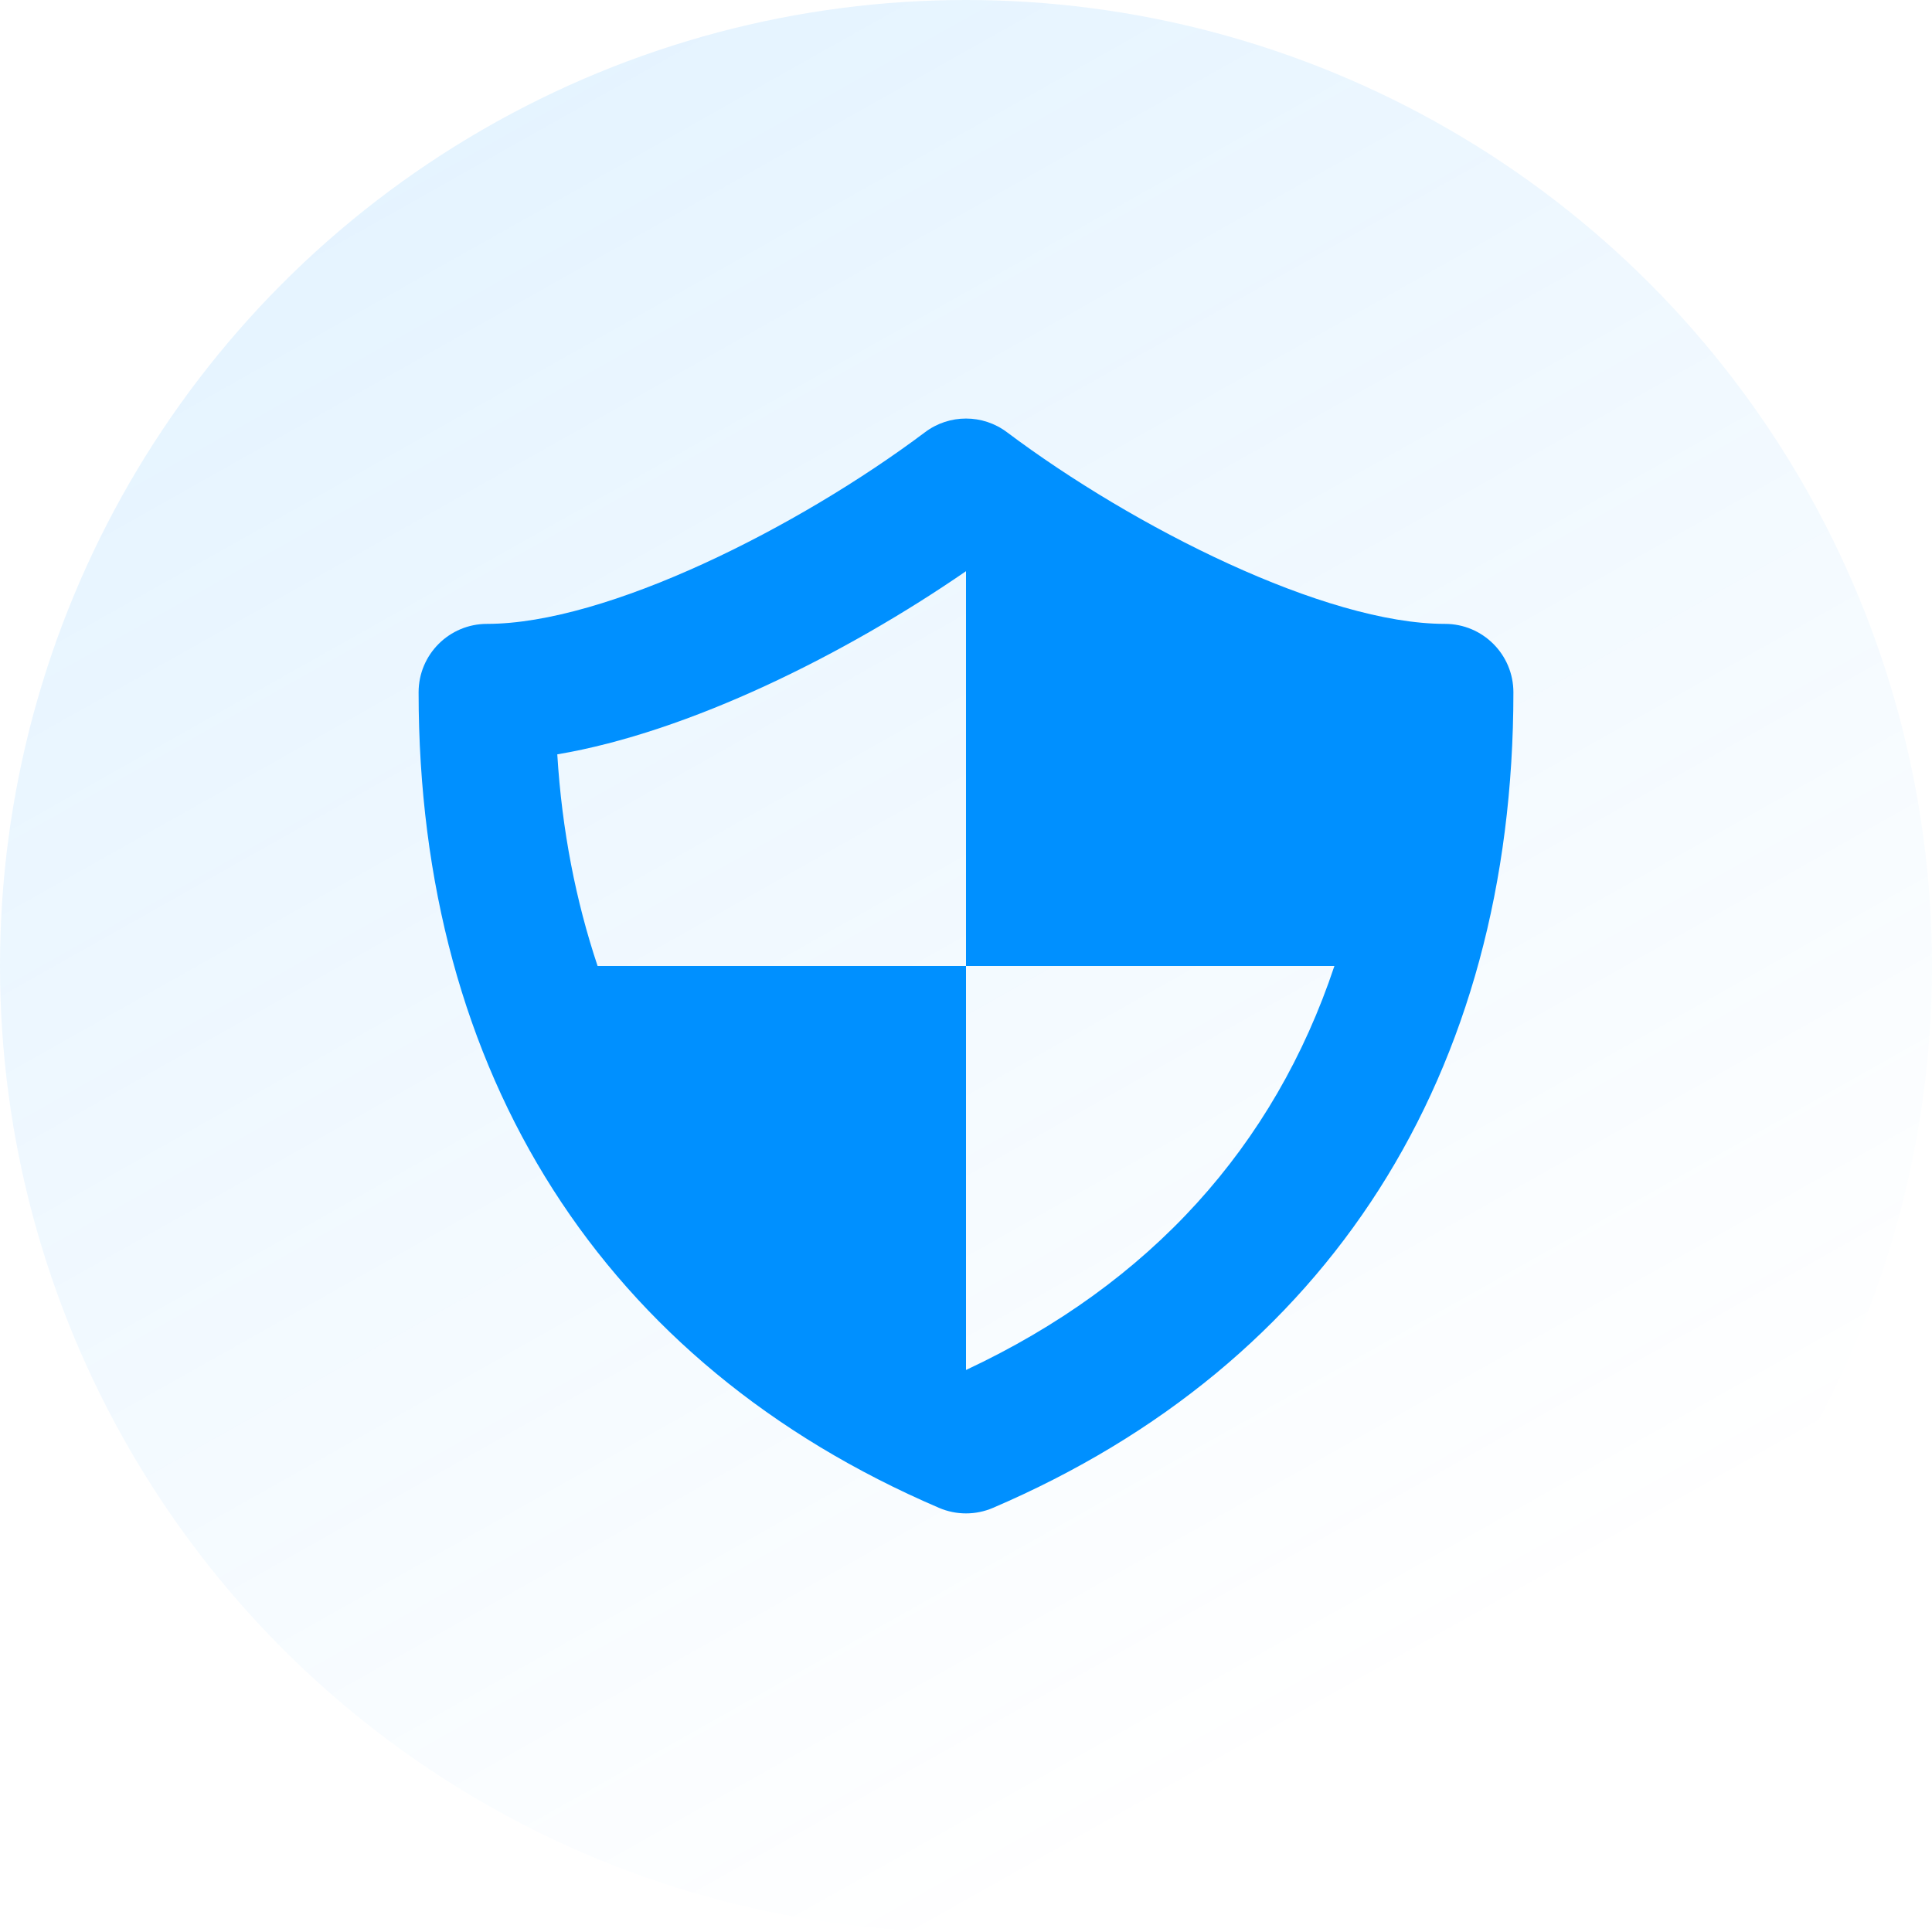
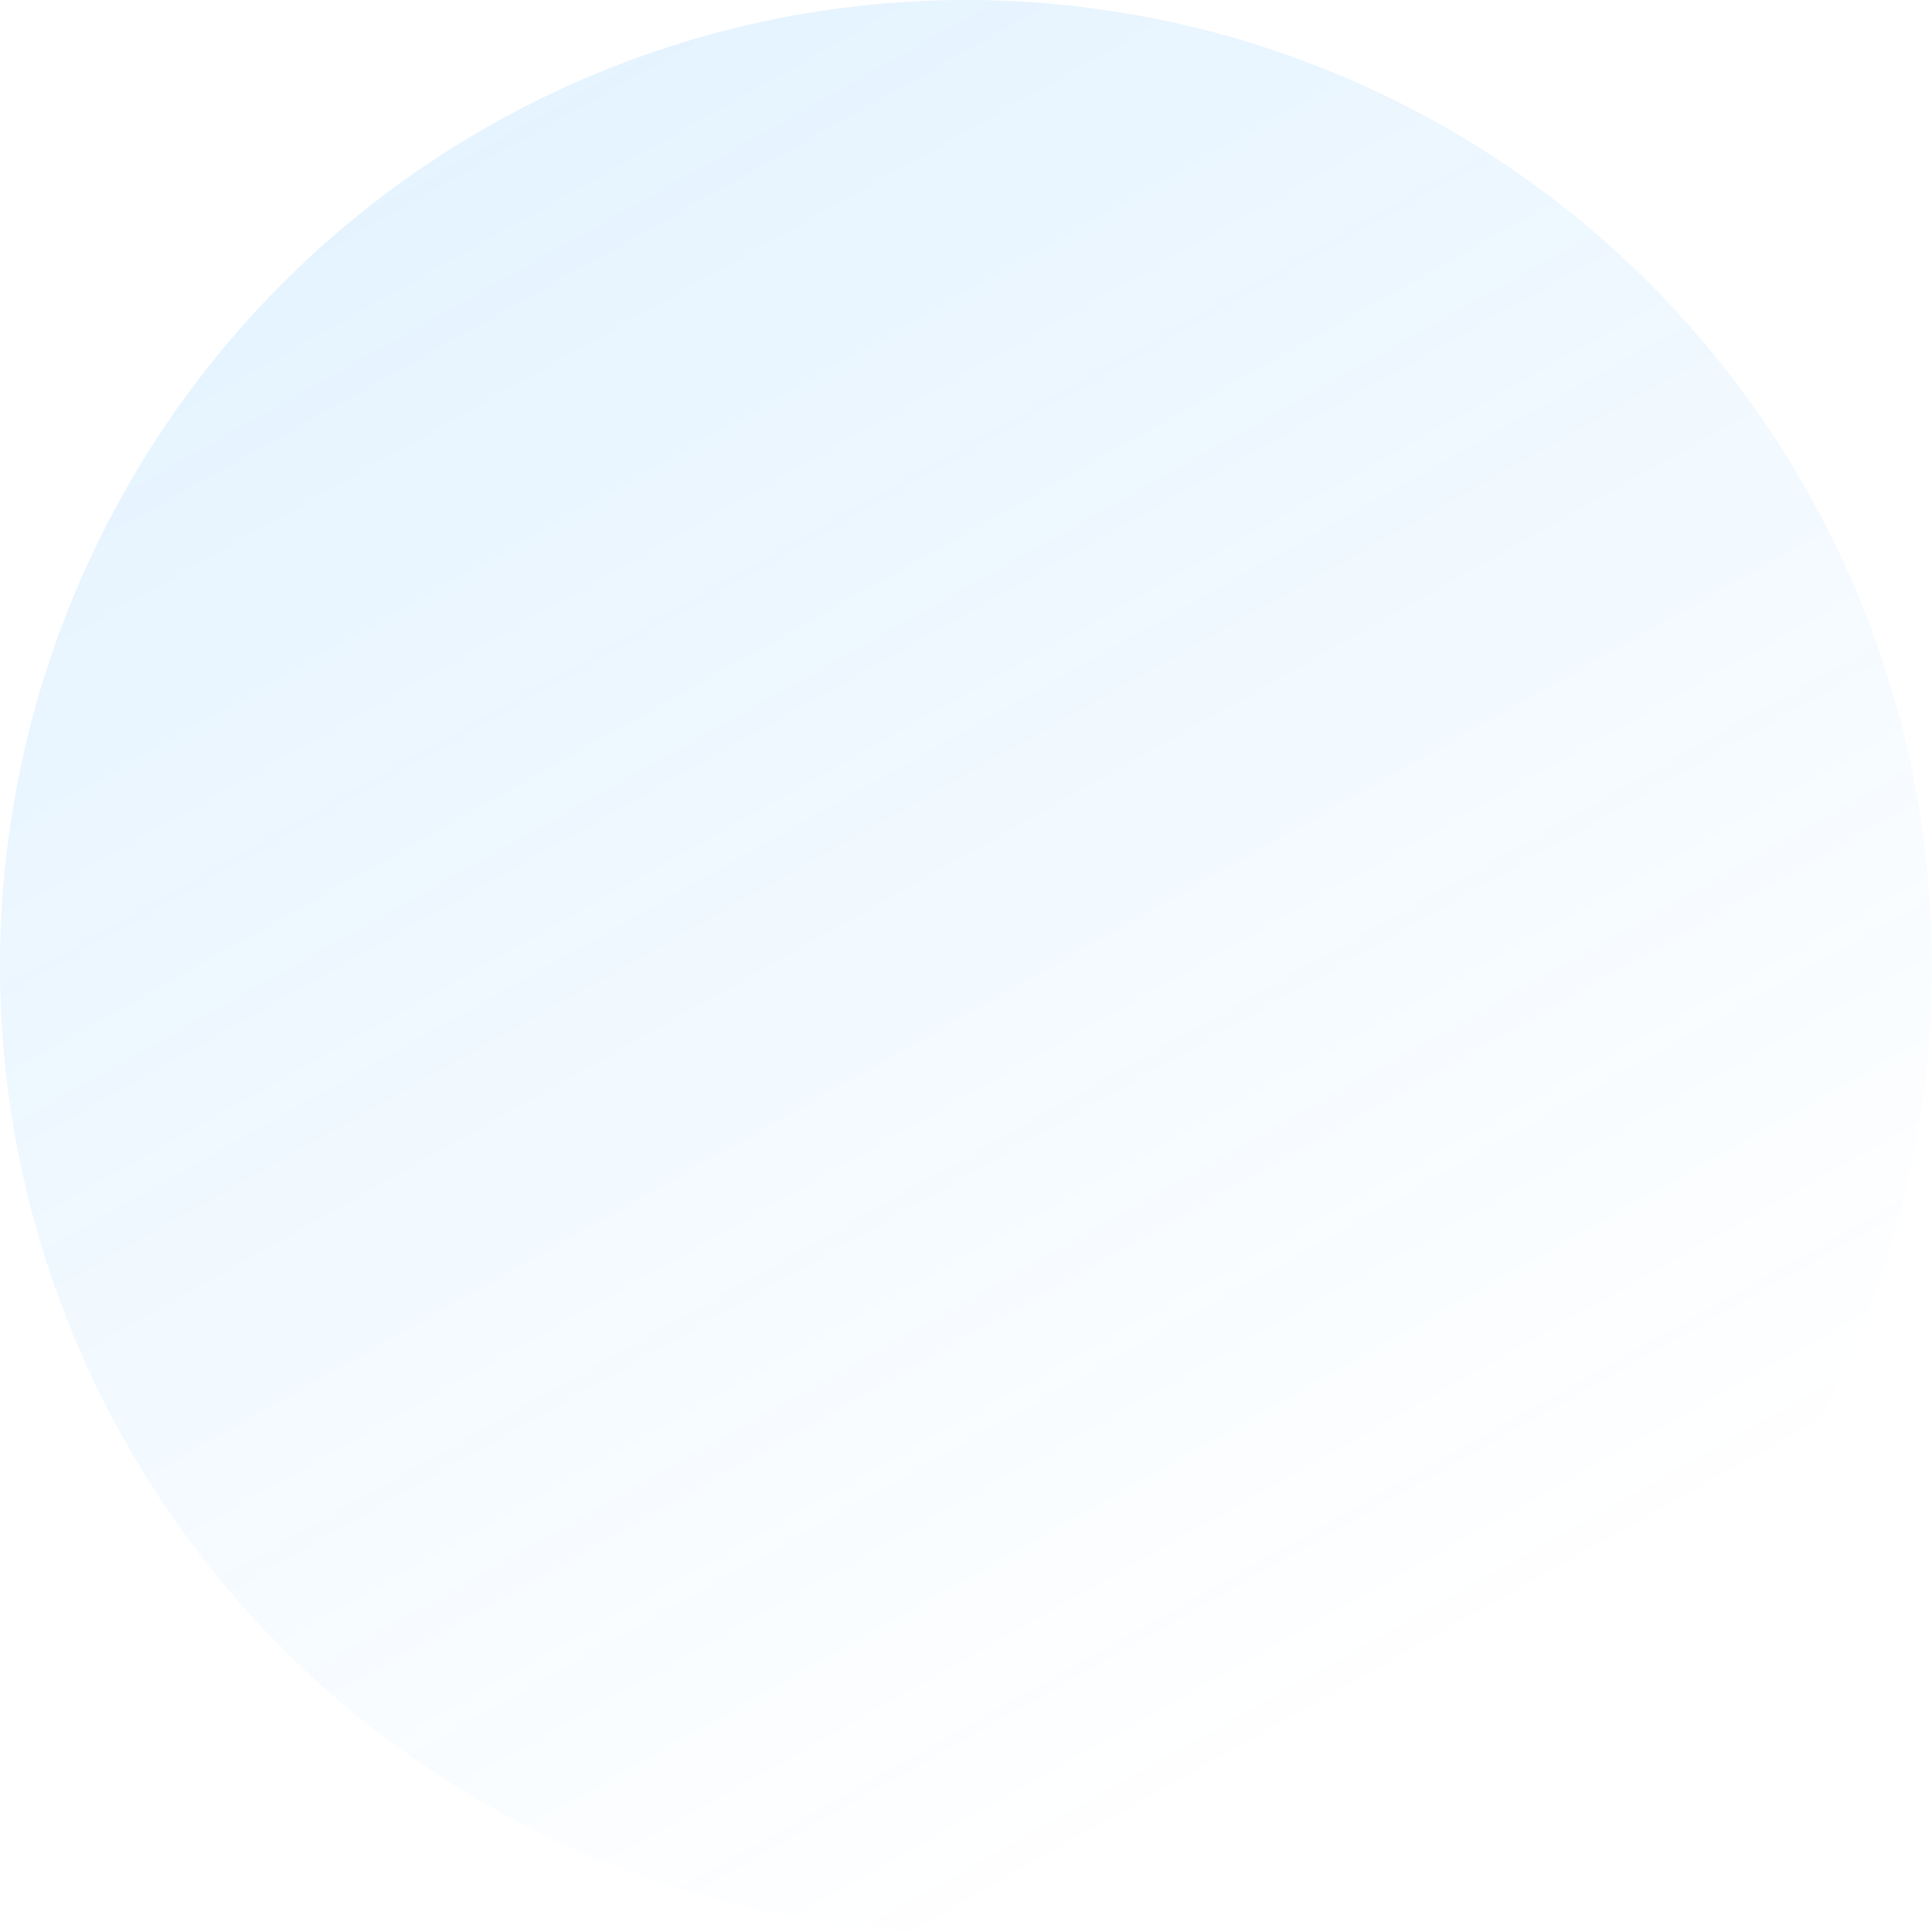
<svg xmlns="http://www.w3.org/2000/svg" width="60px" height="60px" viewBox="0 0 60 60" version="1.1">
  <title>Reliability Icon</title>
  <defs>
    <linearGradient x1="50%" y1="100%" x2="0%" y2="11.178%" id="linearGradient-1">
      <stop stop-color="#0090FF" stop-opacity="0" offset="0%" />
      <stop stop-color="#0090FF" stop-opacity="0.28" offset="100%" />
    </linearGradient>
  </defs>
  <g id="Page-Mockup" stroke="none" stroke-width="1" fill="none" fill-rule="evenodd">
    <g id="Homepage-Mockup-Copy-5" transform="translate(-1215, -3886)">
      <g id="Why-Use-Us-section" transform="translate(-1, 3687)">
        <g id="Group-2" transform="translate(390, 106)">
          <g id="Reasons" transform="translate(0, 93)">
            <g id="Reliability-Icon" transform="translate(826, 0)">
              <circle id="Oval-5" fill="url(#linearGradient-1)" opacity="0.397" cx="30" cy="30" r="30" />
              <g id="security" transform="translate(13, 13)" fill="#0090FF" fill-rule="nonzero">
-                 <path d="M31.875,6.375 C28.156,6.375 22.217,3.383 18.275,0.425 C17.521,-0.144 16.479,-0.144 15.725,0.425 C11.783,3.383 5.844,6.375 2.125,6.375 C0.952,6.375 0,7.325 0,8.5 C0,20.366 5.74,29.361 16.163,33.828 C16.43,33.943 16.715,34 17,34 C17.285,34 17.57,33.943 17.837,33.828 C28.26,29.361 34,20.366 34,8.5 C34,7.325 33.048,6.375 31.875,6.375 Z M17,29.546 L17,17 L5.559,17 C4.883,14.977 4.452,12.79 4.307,10.427 C8.404,9.737 13.252,7.321 17,4.739 L17,17 L28.441,17 C26.575,22.597 22.725,26.866 17,29.546 Z" id="Shape" />
-               </g>
+                 </g>
            </g>
          </g>
        </g>
      </g>
    </g>
  </g>
</svg>